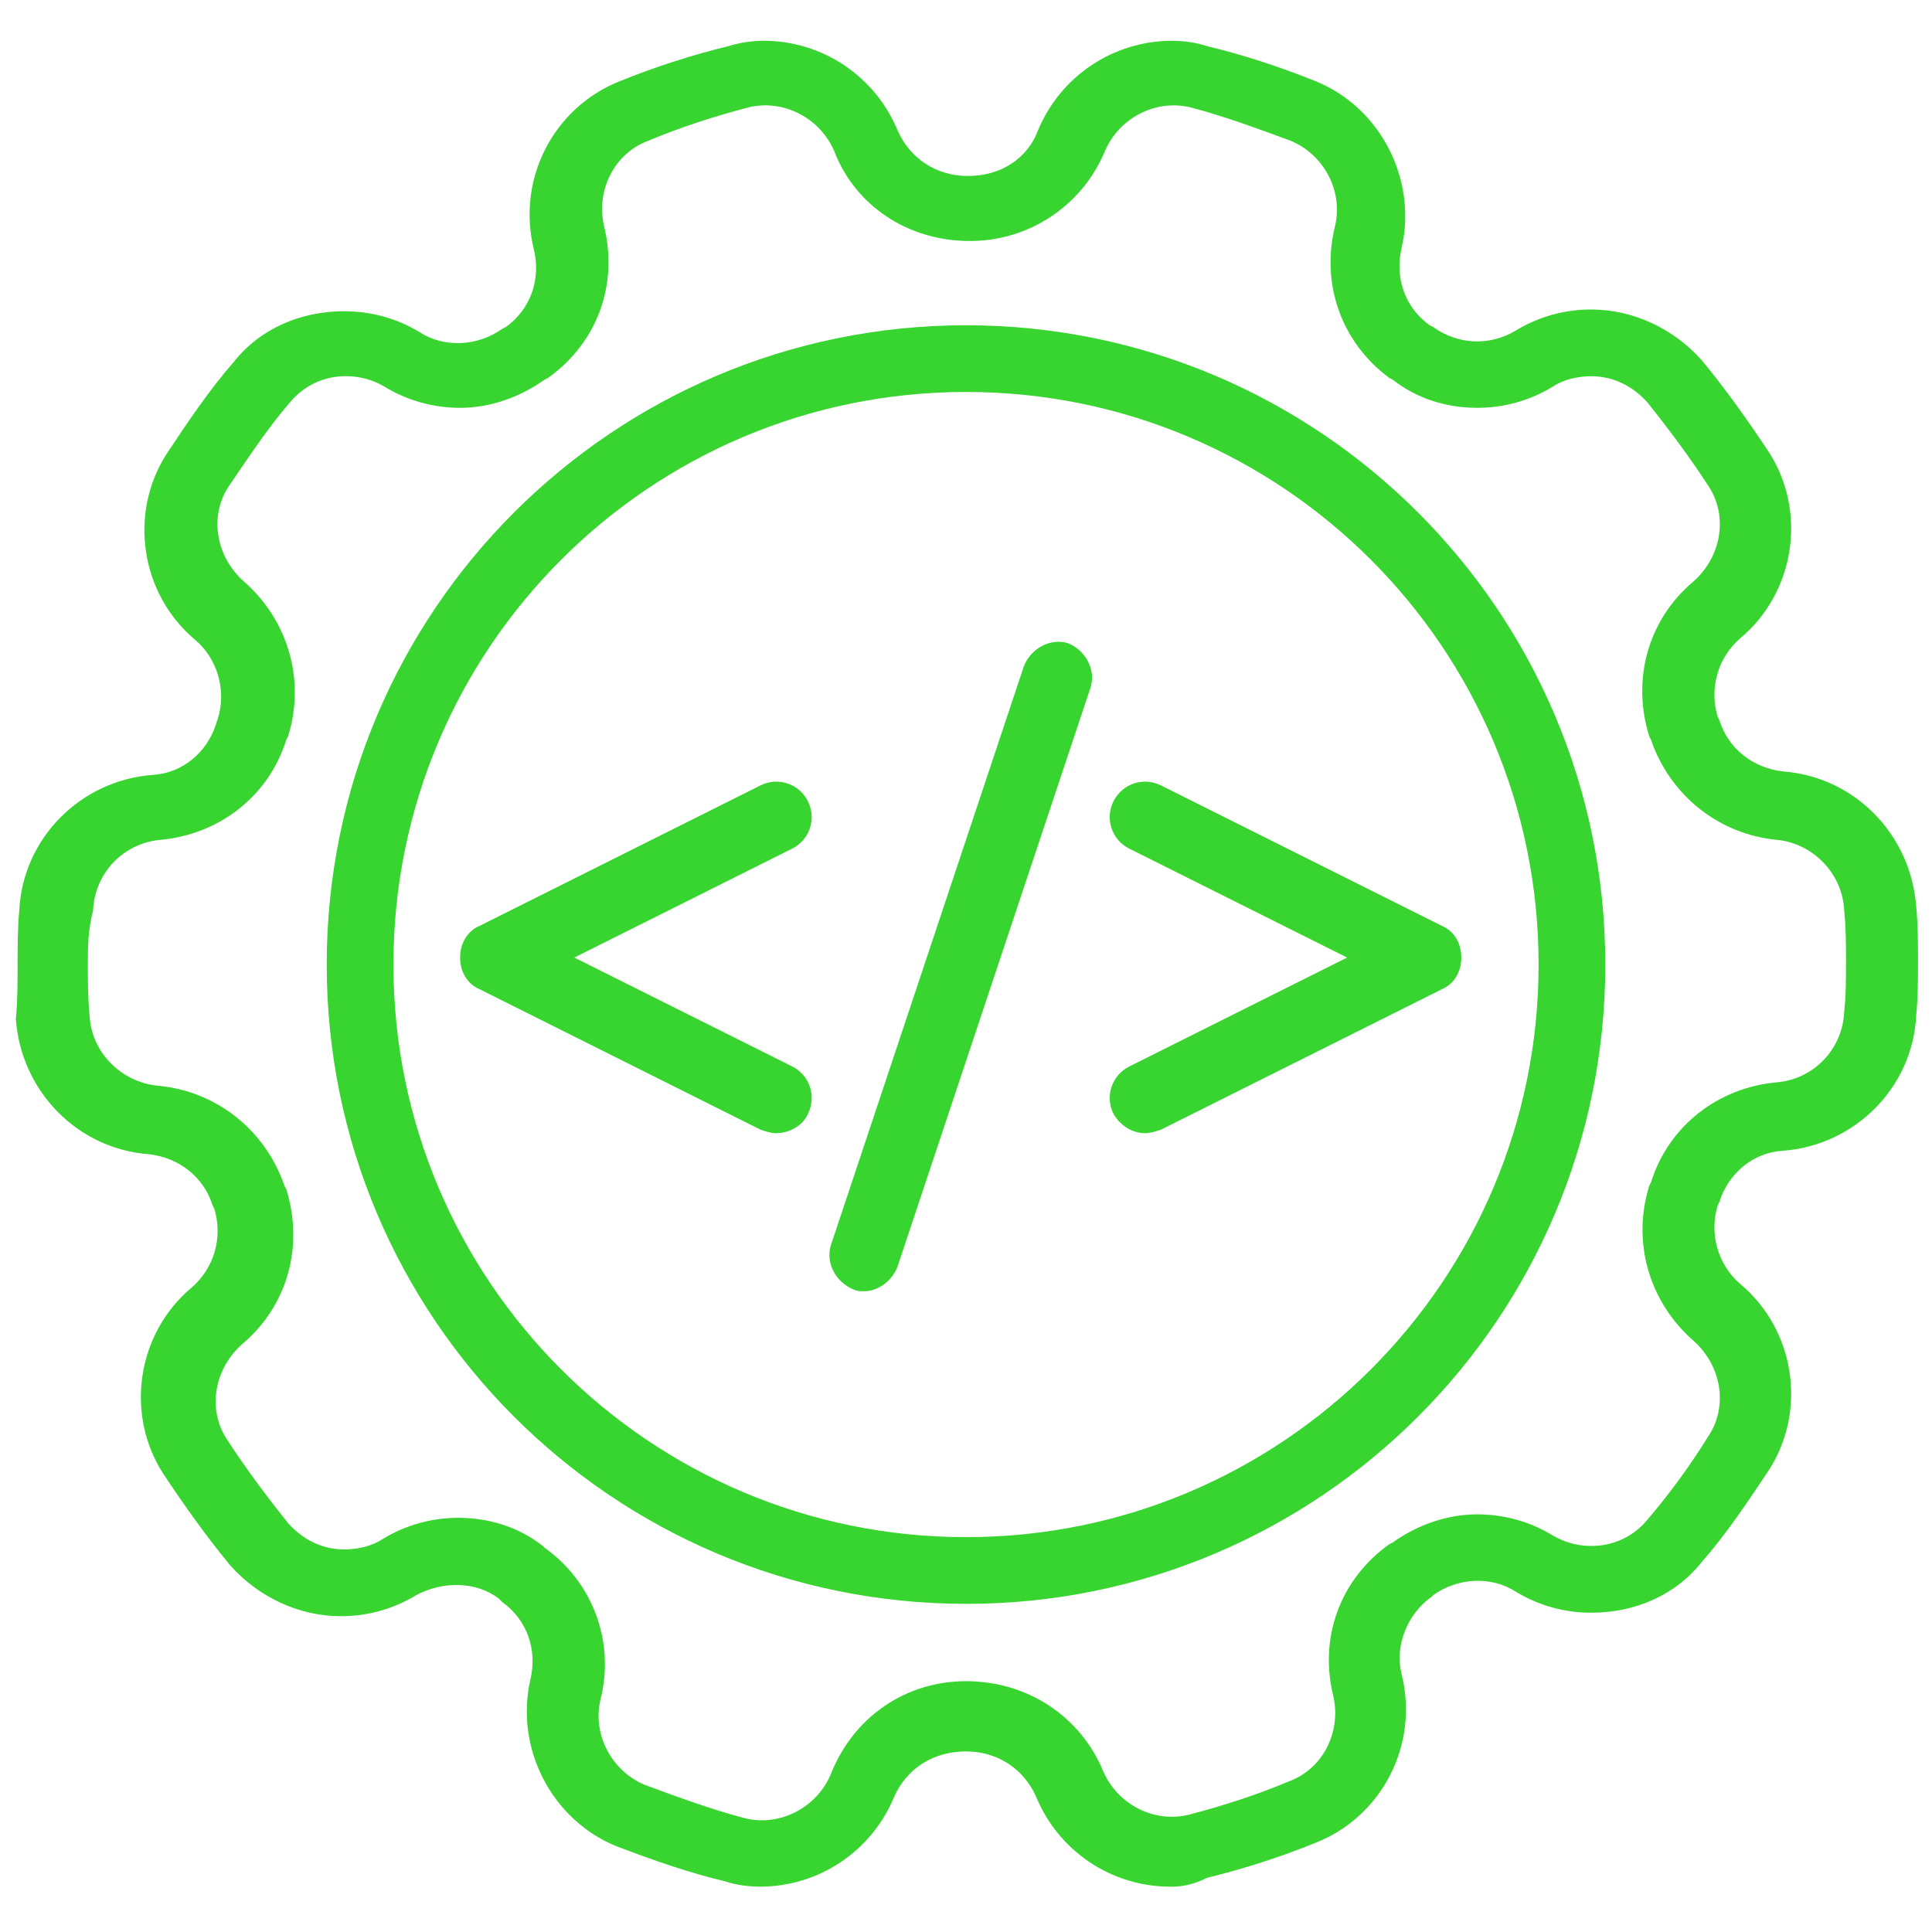
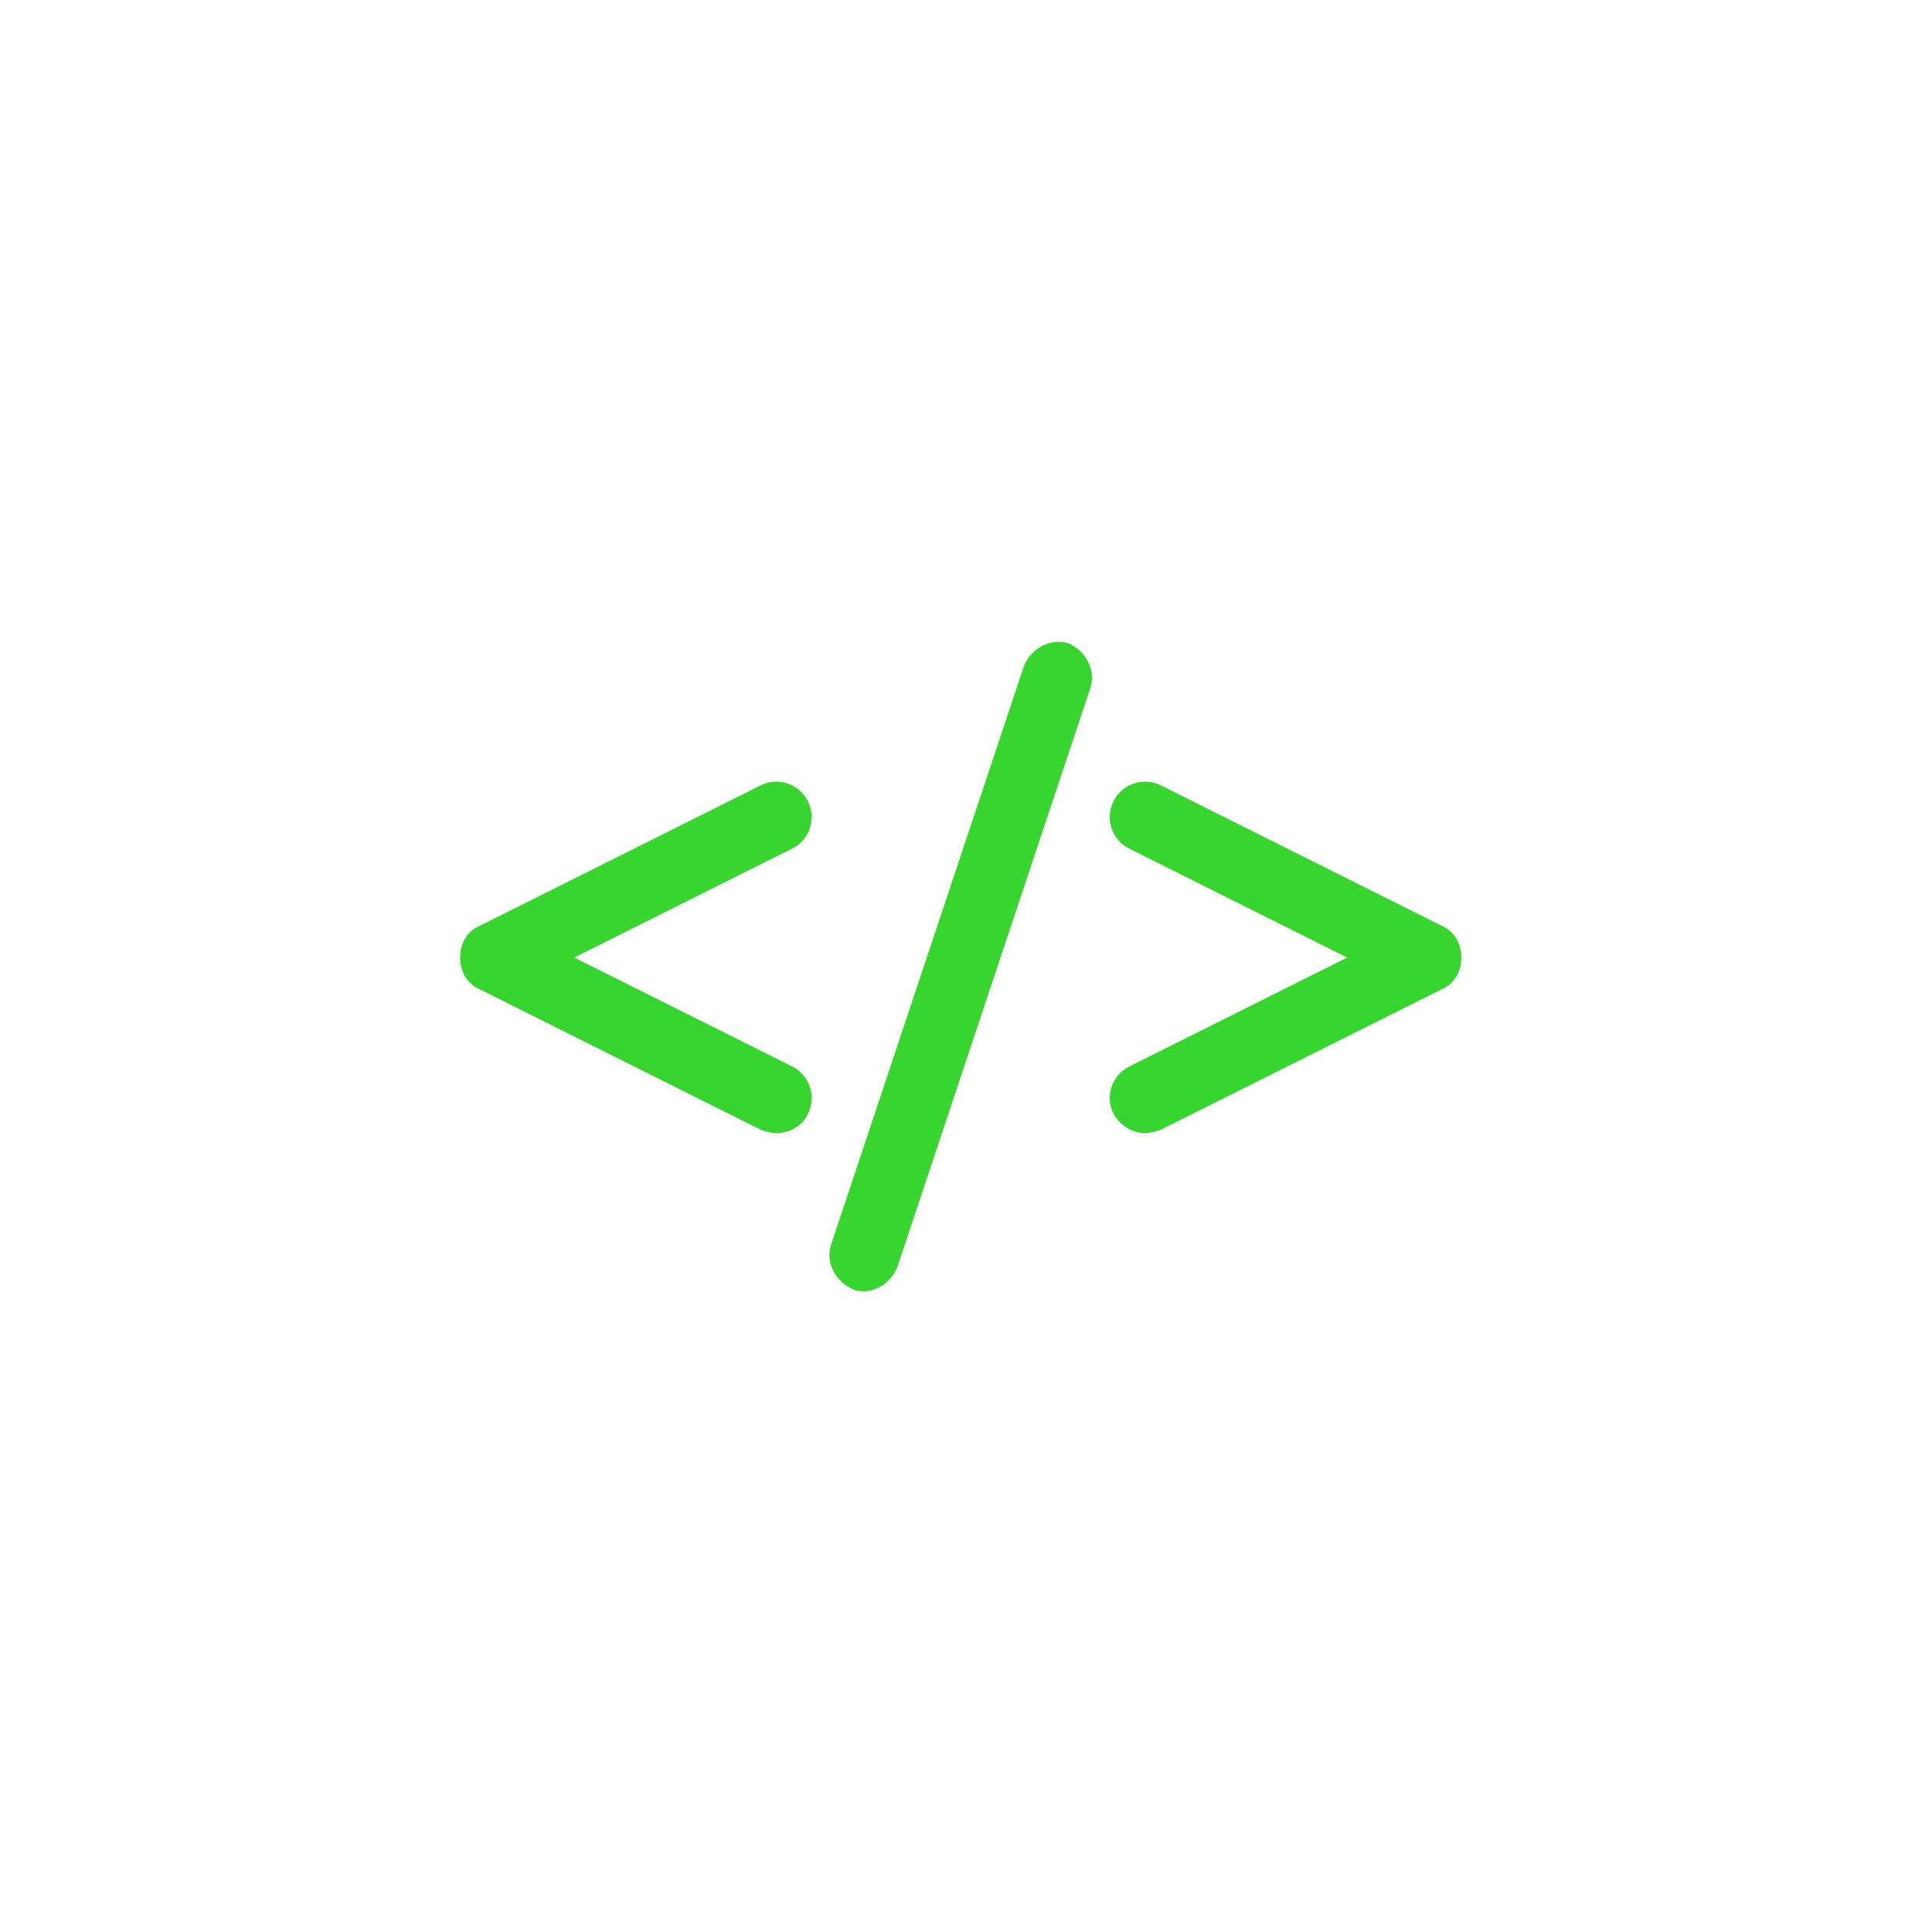
<svg xmlns="http://www.w3.org/2000/svg" width="56" height="56" viewBox="0 0 56 56" fill="none">
  <g clip-path="url(#clip0_236_3507)">
-     <path d="M28 46.488C17.767 46.488 9.47 38.191 9.47 27.959C9.47 17.725 17.767 9.428 28 9.428C38.234 9.428 46.531 17.725 46.531 27.959C46.531 38.191 38.234 46.489 28 46.489V46.488ZM28 11.361C18.837 11.361 11.404 18.795 11.404 27.959C11.404 37.121 18.837 44.555 28 44.555C37.164 44.555 44.597 37.121 44.597 27.959C44.597 18.795 37.164 11.361 28 11.361Z" fill="#38D430" />
-     <path d="M33.907 54.686C33.078 54.683 32.268 54.435 31.579 53.973C30.891 53.511 30.354 52.856 30.037 52.09C29.68 51.275 28.917 50.766 28 50.766C27.034 50.766 26.27 51.275 25.914 52.09C25.596 52.856 25.06 53.511 24.371 53.973C23.683 54.435 22.873 54.683 22.044 54.686C21.687 54.686 21.331 54.635 21.026 54.534C19.957 54.279 18.939 53.922 17.87 53.515C15.986 52.751 14.917 50.664 15.375 48.679C15.579 47.813 15.274 46.948 14.56 46.439L14.459 46.337C13.797 45.828 12.83 45.828 12.066 46.235C11.406 46.637 10.649 46.849 9.877 46.846C8.655 46.846 7.484 46.286 6.67 45.37C5.957 44.504 5.346 43.639 4.735 42.722C3.615 40.991 3.971 38.65 5.549 37.326C5.871 37.05 6.105 36.687 6.223 36.28C6.34 35.873 6.336 35.44 6.211 35.035L6.16 34.934C5.907 34.119 5.194 33.559 4.327 33.457C2.24 33.304 0.611 31.625 0.459 29.537C0.51 29.028 0.51 28.468 0.51 27.959C0.51 27.45 0.51 26.89 0.56 26.381C0.662 24.294 2.342 22.614 4.43 22.461C5.295 22.41 6.007 21.799 6.262 20.985L6.314 20.831C6.567 20.018 6.314 19.101 5.651 18.541C4.074 17.217 3.717 14.875 4.837 13.145C5.447 12.228 6.059 11.311 6.771 10.497C7.535 9.53 8.706 9.021 9.979 9.021C10.742 9.021 11.506 9.225 12.167 9.631C12.88 10.09 13.847 10.039 14.56 9.53L14.662 9.479C15.375 8.97 15.681 8.105 15.477 7.239C14.967 5.202 16.037 3.115 17.971 2.351C18.997 1.936 20.052 1.596 21.127 1.334C21.458 1.233 21.801 1.182 22.147 1.181C22.976 1.184 23.785 1.432 24.474 1.894C25.162 2.356 25.699 3.011 26.016 3.777C26.372 4.591 27.136 5.101 28.052 5.101C29.02 5.101 29.783 4.591 30.088 3.777C30.406 3.011 30.942 2.356 31.63 1.895C32.319 1.433 33.128 1.185 33.957 1.182C34.314 1.182 34.67 1.232 34.975 1.335C36.044 1.588 37.114 1.945 38.131 2.352C40.015 3.116 41.084 5.203 40.626 7.189C40.422 8.055 40.727 8.92 41.441 9.429L41.542 9.48C42.255 9.989 43.171 10.04 43.935 9.582C44.594 9.18 45.352 8.968 46.124 8.971C47.346 8.971 48.517 9.531 49.331 10.447C50.044 11.313 50.655 12.178 51.266 13.095C52.386 14.825 52.03 17.167 50.452 18.491C50.13 18.766 49.896 19.13 49.778 19.537C49.661 19.944 49.665 20.377 49.79 20.782L49.84 20.883C50.094 21.698 50.807 22.258 51.674 22.36C53.761 22.512 55.39 24.192 55.542 26.28C55.594 26.789 55.594 27.349 55.594 27.858C55.594 28.367 55.594 28.927 55.542 29.436C55.441 31.523 53.761 33.203 51.674 33.356C50.807 33.407 50.095 34.018 49.84 34.832L49.79 34.935C49.535 35.748 49.79 36.665 50.451 37.225C52.03 38.549 52.386 40.891 51.266 42.621C50.655 43.538 50.044 44.455 49.332 45.269C48.567 46.236 47.397 46.745 46.124 46.745C45.352 46.748 44.594 46.536 43.935 46.135C43.222 45.676 42.255 45.727 41.542 46.236L41.491 46.287C40.779 46.796 40.422 47.713 40.626 48.527C41.135 50.563 40.066 52.651 38.132 53.415C37.106 53.83 36.051 54.17 34.975 54.432C34.646 54.607 34.278 54.694 33.906 54.687L33.907 54.686ZM28 48.73C29.782 48.73 31.31 49.748 31.971 51.326C32.379 52.294 33.447 52.854 34.466 52.599C35.434 52.344 36.401 52.039 37.367 51.631C38.335 51.275 38.895 50.206 38.641 49.138C38.234 47.458 38.844 45.778 40.27 44.759L40.371 44.708C41.084 44.199 41.95 43.894 42.815 43.894C43.579 43.894 44.342 44.097 45.004 44.505C45.361 44.708 45.717 44.81 46.124 44.81C46.436 44.813 46.744 44.746 47.026 44.614C47.308 44.482 47.557 44.288 47.754 44.046C48.409 43.278 49.004 42.461 49.535 41.602C50.095 40.737 49.891 39.566 49.077 38.854C47.804 37.734 47.295 36.002 47.804 34.374L47.855 34.271C48.364 32.642 49.789 31.522 51.52 31.37C52.035 31.322 52.514 31.089 52.869 30.714C53.224 30.34 53.432 29.85 53.454 29.334C53.507 28.875 53.507 28.366 53.507 27.857C53.507 27.348 53.507 26.89 53.454 26.381C53.404 25.311 52.539 24.447 51.52 24.345C49.84 24.191 48.414 23.071 47.854 21.442L47.804 21.341C47.295 19.711 47.754 17.981 49.077 16.861C49.891 16.148 50.095 14.977 49.535 14.111C48.975 13.246 48.364 12.431 47.754 11.668C47.346 11.21 46.786 10.905 46.124 10.905C45.717 10.905 45.31 11.006 45.004 11.21C44.345 11.612 43.587 11.823 42.815 11.821C41.949 11.821 41.084 11.567 40.371 11.007L40.27 10.955C38.895 9.937 38.283 8.257 38.691 6.577C38.946 5.559 38.386 4.49 37.419 4.083C36.451 3.726 35.484 3.37 34.517 3.115C33.499 2.862 32.43 3.422 32.023 4.388C31.7 5.161 31.155 5.82 30.457 6.282C29.76 6.745 28.94 6.989 28.103 6.985C26.32 6.985 24.794 5.966 24.183 4.388C23.775 3.421 22.706 2.861 21.687 3.115C20.721 3.369 19.754 3.675 18.786 4.082C17.819 4.439 17.259 5.508 17.514 6.577C17.921 8.257 17.31 9.937 15.884 10.955L15.782 11.006C15.07 11.515 14.204 11.821 13.339 11.821C12.567 11.823 11.809 11.612 11.15 11.21C10.811 11.008 10.424 10.903 10.03 10.904C9.718 10.9 9.41 10.968 9.128 11.1C8.846 11.232 8.597 11.427 8.4 11.668C7.739 12.431 7.179 13.297 6.619 14.111C6.059 14.978 6.262 16.148 7.077 16.861C8.35 17.981 8.859 19.711 8.35 21.341L8.299 21.442C7.79 23.071 6.364 24.191 4.633 24.345C4.119 24.393 3.64 24.626 3.284 25C2.929 25.375 2.721 25.865 2.699 26.381C2.546 26.991 2.546 27.45 2.546 27.959C2.546 28.468 2.546 28.926 2.597 29.435C2.647 30.505 3.514 31.369 4.583 31.471C6.263 31.625 7.687 32.745 8.247 34.374L8.299 34.475C8.807 36.105 8.35 37.835 7.026 38.955C6.212 39.668 6.007 40.839 6.567 41.705C7.127 42.57 7.739 43.385 8.35 44.148C8.757 44.606 9.317 44.911 9.979 44.911C10.386 44.911 10.793 44.81 11.099 44.606C11.758 44.204 12.515 43.993 13.287 43.995C14.154 43.995 15.019 44.249 15.731 44.809L15.782 44.861C16.464 45.342 16.984 46.017 17.275 46.798C17.566 47.579 17.613 48.43 17.411 49.239C17.157 50.257 17.718 51.326 18.684 51.733C19.651 52.09 20.618 52.446 21.586 52.701C22.604 52.955 23.674 52.395 24.081 51.428C24.742 49.748 26.27 48.73 28 48.73Z" fill="#38D430" />
    <path d="M22.501 32.846C22.349 32.846 22.196 32.795 22.044 32.744L13.897 28.671C13.541 28.519 13.337 28.162 13.337 27.755C13.337 27.348 13.541 26.991 13.897 26.839L22.044 22.766C22.164 22.705 22.295 22.669 22.429 22.659C22.563 22.649 22.698 22.666 22.826 22.709C22.954 22.752 23.072 22.819 23.173 22.907C23.275 22.996 23.358 23.104 23.417 23.224C23.673 23.733 23.469 24.344 22.96 24.598L16.647 27.755L22.96 30.911C23.469 31.166 23.673 31.777 23.418 32.286C23.265 32.642 22.858 32.846 22.501 32.846ZM33.193 32.846C32.836 32.846 32.48 32.642 32.276 32.286C32.215 32.166 32.179 32.034 32.169 31.9C32.16 31.766 32.176 31.631 32.219 31.503C32.262 31.376 32.329 31.258 32.418 31.156C32.506 31.055 32.614 30.972 32.734 30.912L39.047 27.755L32.734 24.599C32.614 24.539 32.506 24.456 32.417 24.355C32.329 24.253 32.261 24.135 32.219 24.007C32.176 23.879 32.159 23.744 32.169 23.61C32.179 23.476 32.215 23.344 32.276 23.224C32.531 22.715 33.142 22.511 33.651 22.766L41.797 26.839C42.153 26.991 42.357 27.348 42.357 27.755C42.357 28.162 42.153 28.519 41.797 28.671L33.651 32.744C33.498 32.795 33.345 32.846 33.193 32.846ZM25.047 37.428C24.945 37.428 24.844 37.428 24.741 37.376C24.233 37.173 23.927 36.613 24.08 36.104L29.68 19.304C29.884 18.795 30.444 18.489 30.953 18.642C31.461 18.846 31.767 19.406 31.614 19.915L26.014 36.715C25.861 37.122 25.454 37.428 25.047 37.428Z" fill="#38D430" />
  </g>
  <defs>
    <clipPath id="clip0_236_3507">
      <rect width="56" height="56" fill="white" />
    </clipPath>
  </defs>
</svg>